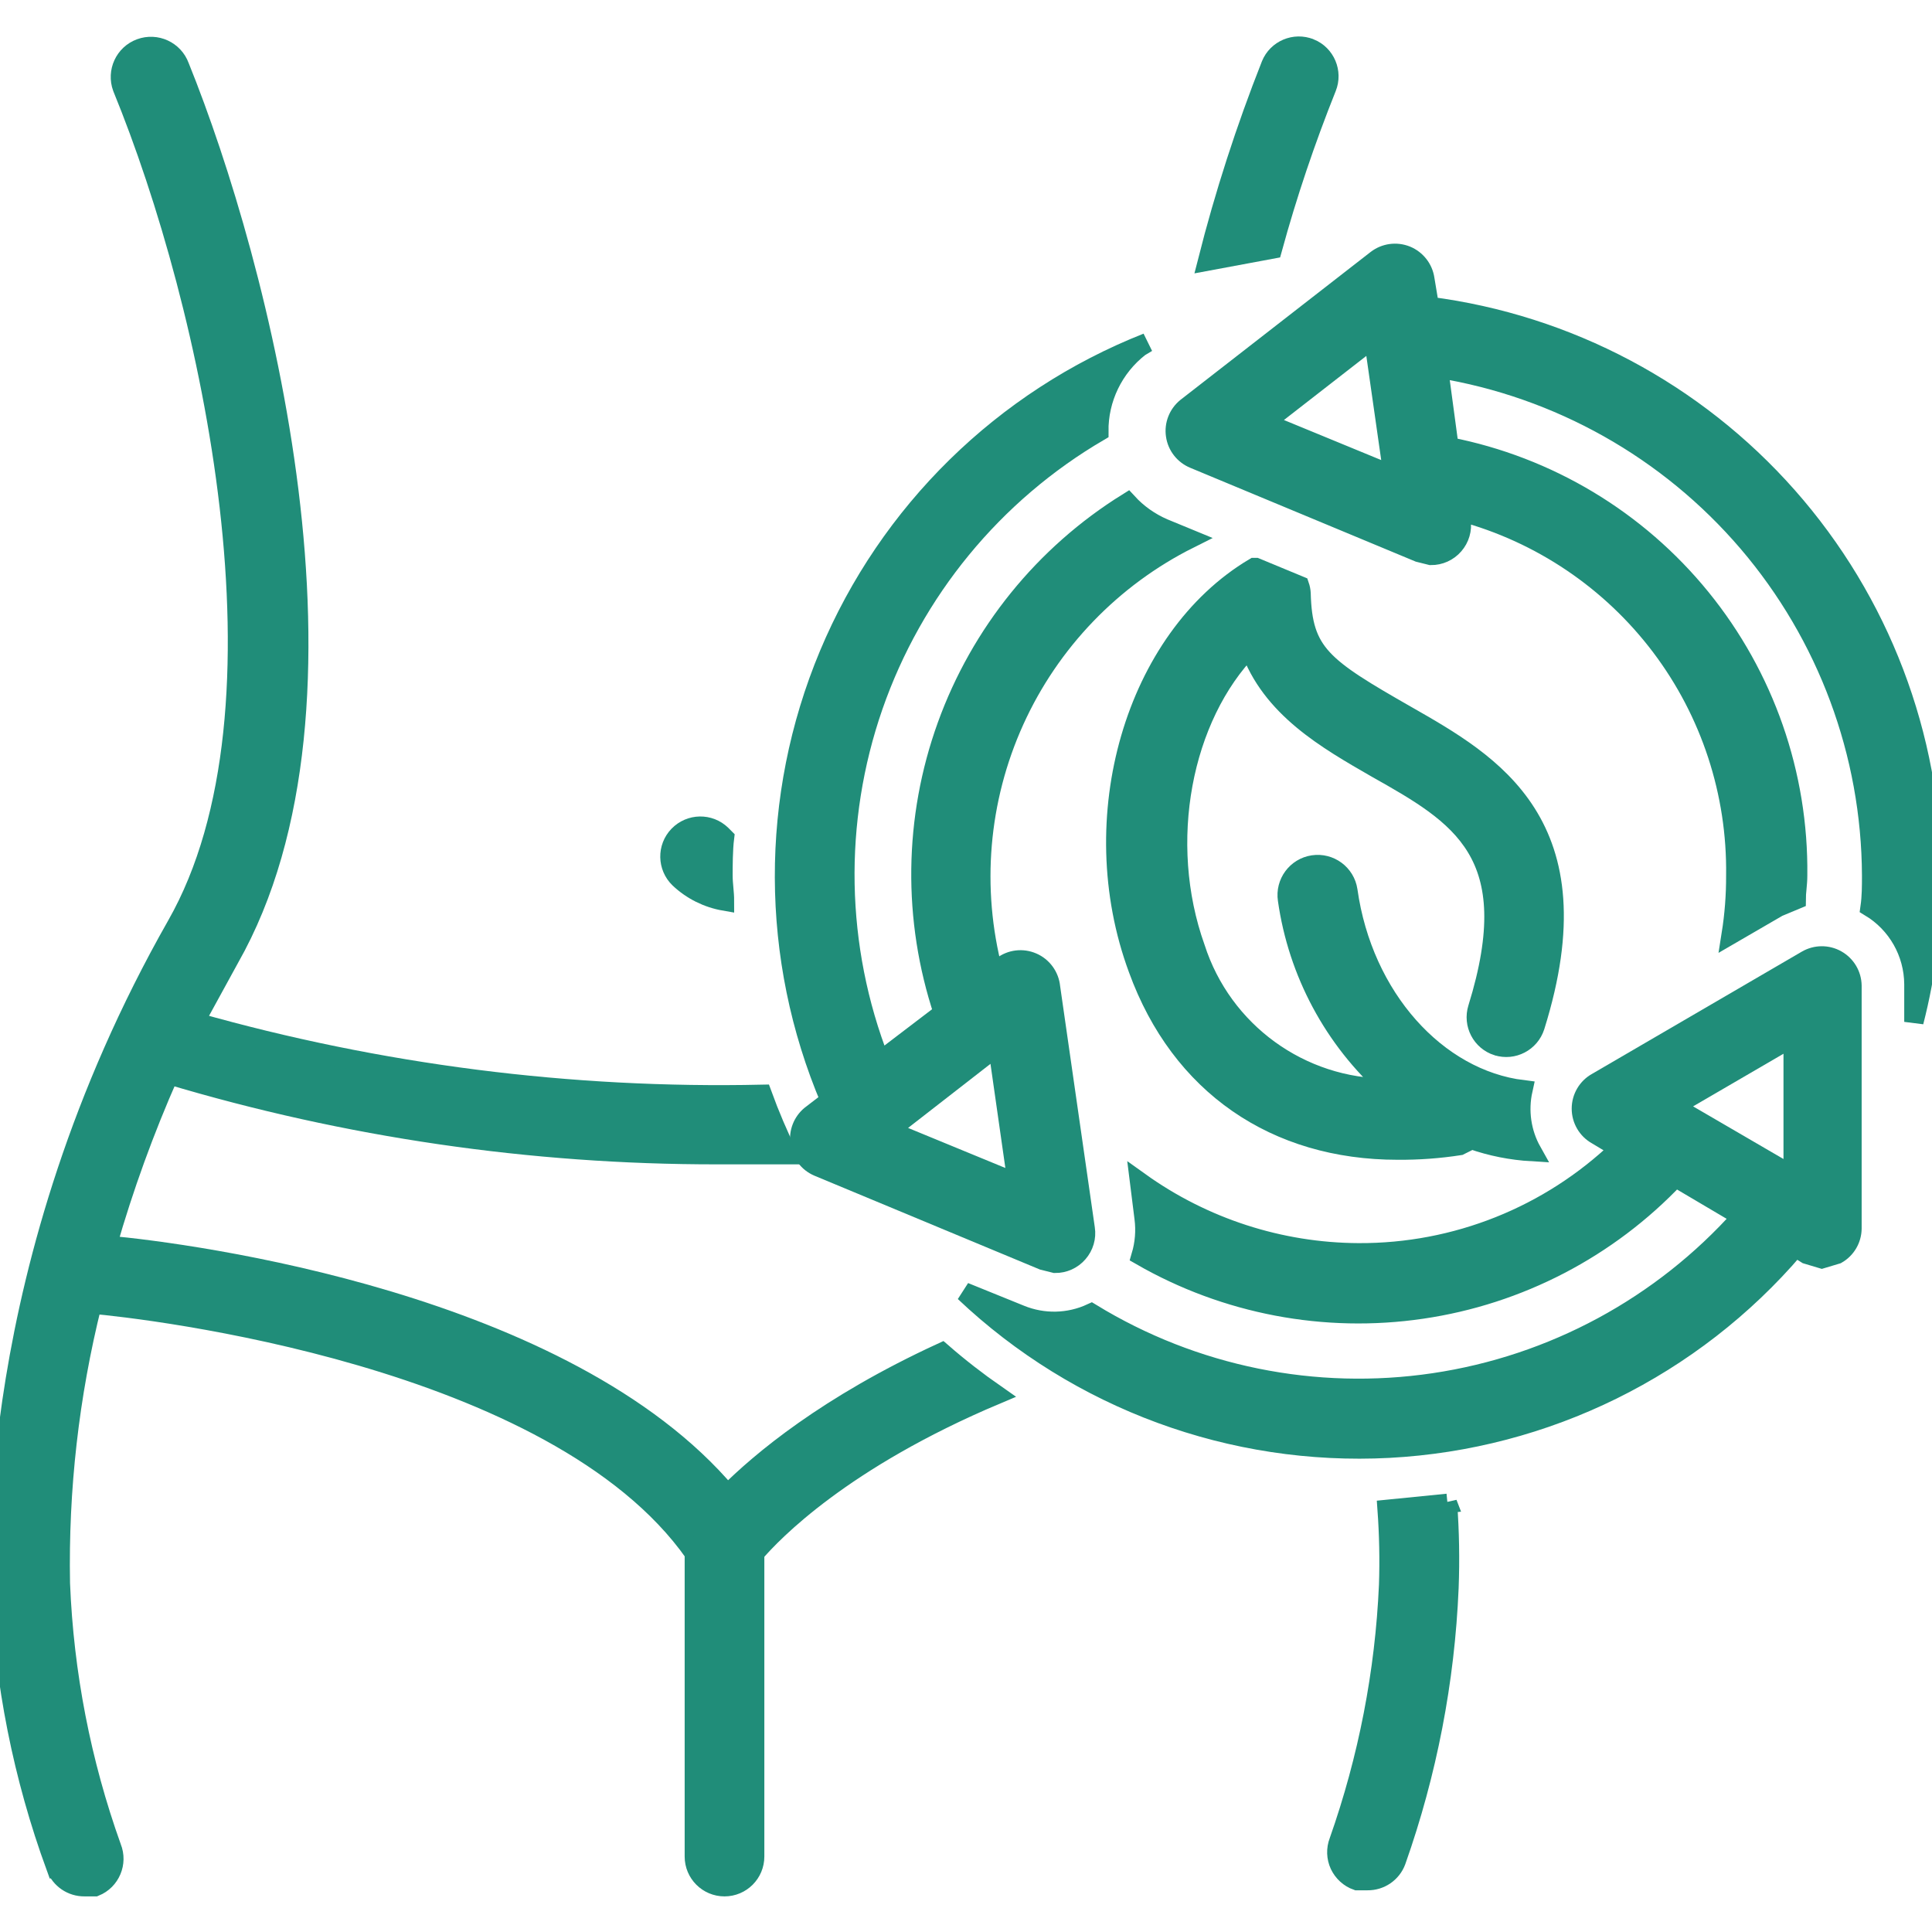
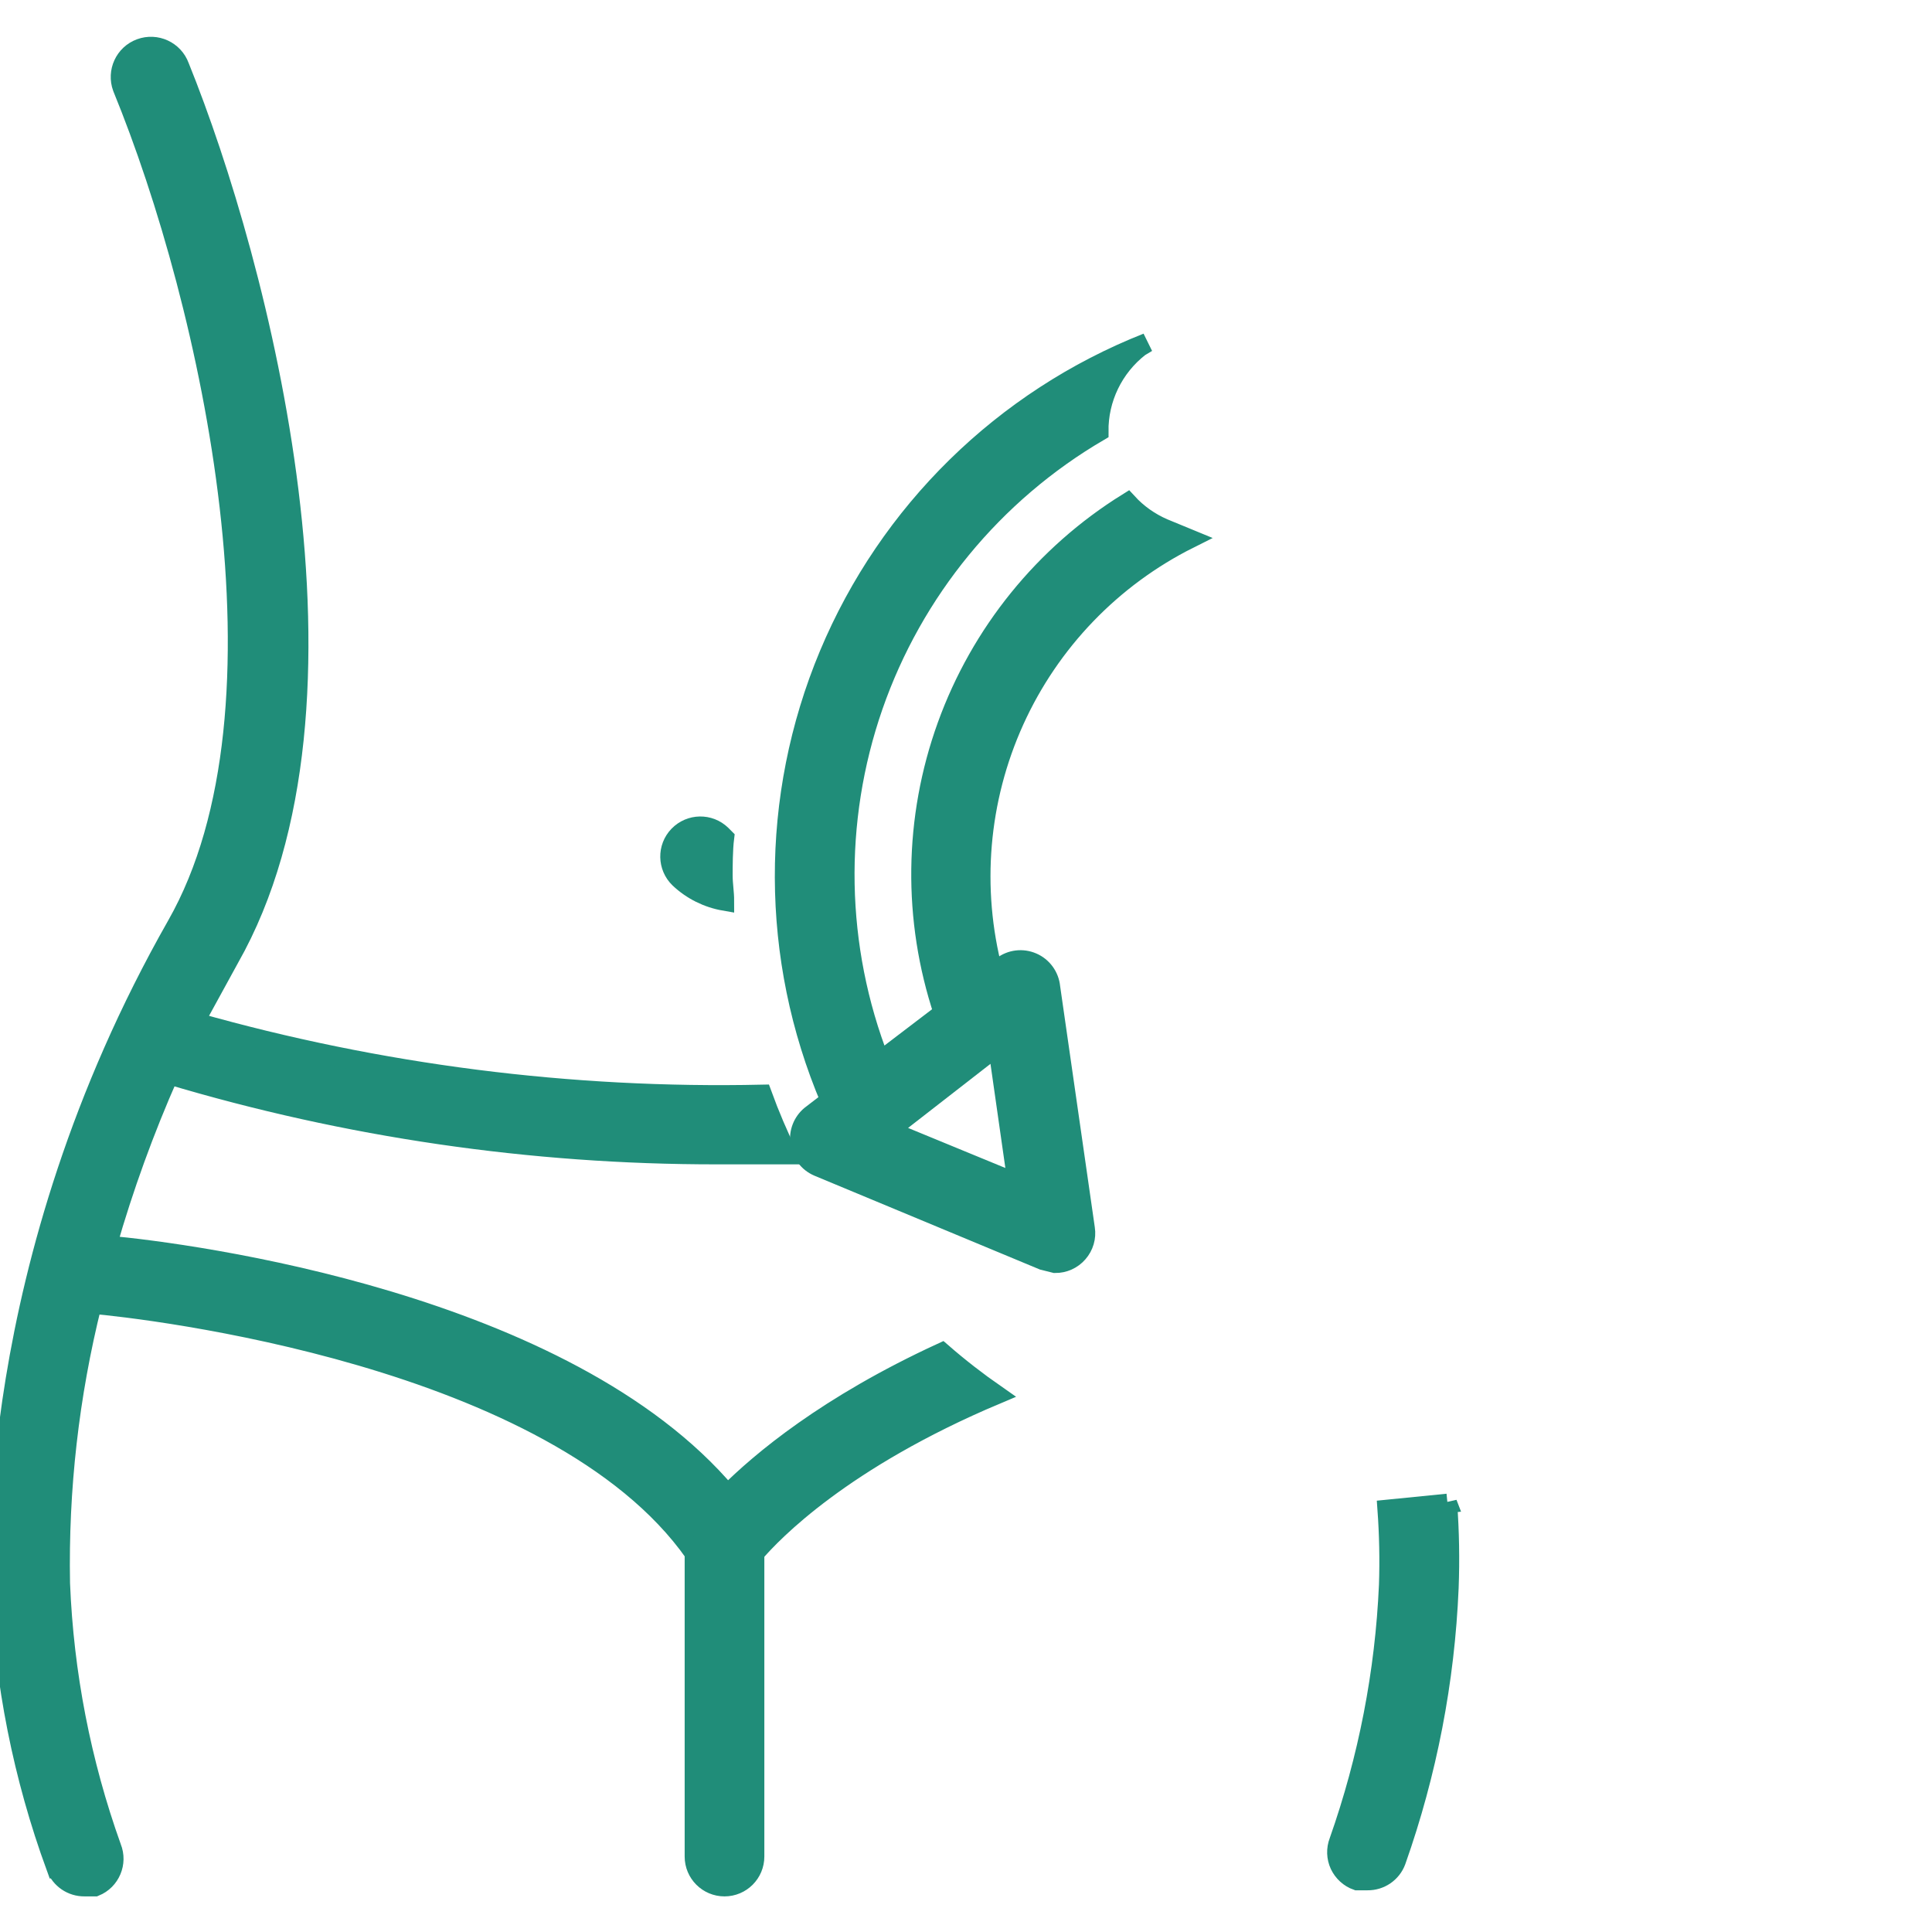
<svg xmlns="http://www.w3.org/2000/svg" viewBox="0 0 100 100" fill-rule="evenodd">
  <path d="m2.891 96.641c0.23 0.617 0.824 1.023 1.484 1.016h0.547c0.797-0.324 1.18-1.234 0.859-2.031-1.574-4.394-2.469-9.008-2.656-13.672-0.09-4.867 0.461-9.727 1.641-14.453 2.734 0.234 23.984 2.656 31.172 12.891v15.703c0 0.863 0.699 1.562 1.562 1.562s1.562-0.699 1.562-1.562v-15.703c0.938-1.094 4.531-4.844 12.5-8.203-0.977-0.68-1.914-1.406-2.812-2.188-5.938 2.734-9.375 5.625-11.094 7.344-8.359-9.922-27.734-12.5-32.109-12.891 0.863-3.012 1.934-5.961 3.203-8.828 9.203 2.754 18.754 4.148 28.359 4.141h3.672c-0.496-1.02-0.941-2.062-1.328-3.125-9.922 0.219-19.824-1.043-29.375-3.75l1.797-3.281c7.5-13.203 1.562-35.938-2.578-46.172-0.301-0.82-1.211-1.238-2.031-0.938s-1.238 1.211-0.938 2.031c4.609 11.25 9.219 32.109 2.812 43.359-10.078 17.734-9.141 33.594-9.141 34.219 0.211 4.965 1.184 9.863 2.891 14.531z" fill="#208d79" stroke-width="1" stroke="#208d79" />
-   <path d="m67.812 2.5c-0.797-0.32-1.707 0.062-2.031 0.859-1.309 3.312-2.406 6.703-3.281 10.156l3.359-0.625c0.777-2.836 1.719-5.629 2.812-8.359 0.32-0.797-0.062-1.707-0.859-2.031z" fill="#208d79" stroke-width="1" stroke="#208d79" />
  <path d="m74.922 77.812-3.125 0.312c0.094 1.301 0.121 2.606 0.078 3.906-0.199 4.531-1.07 9.004-2.578 13.281-0.152 0.395-0.137 0.832 0.039 1.215 0.18 0.379 0.5 0.676 0.898 0.816h0.547c0.66 0.008 1.254-0.398 1.484-1.016 1.609-4.551 2.531-9.316 2.734-14.141 0.055-1.457 0.031-2.918-0.078-4.375z" fill="#208d79" stroke-width="1" stroke="#208d79" />
  <path d="m37.344 43.203c-0.625-0.605-1.621-0.586-2.227 0.039-0.605 0.625-0.586 1.621 0.039 2.227 0.648 0.613 1.465 1.02 2.344 1.172 0-0.469-0.078-0.859-0.078-1.328s0-1.328 0.078-1.953z" fill="#208d79" stroke-width="1" stroke="#208d79" />
-   <path d="m77.5 54.141c0.82 0.254 1.691-0.199 1.953-1.016 3.281-10.469-2.266-13.594-6.641-16.094s-5.391-3.203-5.469-6.328c-0.008-0.133-0.035-0.266-0.078-0.391l-2.266-0.938h-0.078c-6.172 3.672-8.906 12.969-6.016 20.781 2.188 6.016 7.109 9.375 13.438 9.375 1.074 0.008 2.144-0.07 3.203-0.234l0.625-0.312c1.008 0.355 2.059 0.562 3.125 0.625-0.547-0.973-0.711-2.113-0.469-3.203-4.453-0.547-8.281-4.766-9.062-10.312-0.129-0.863-0.934-1.457-1.797-1.328s-1.457 0.934-1.328 1.797c0.535 3.773 2.391 7.234 5.234 9.766-4.559 0.016-8.605-2.926-10-7.266-1.953-5.469-0.703-11.953 2.812-15.547 1.094 3.125 3.984 4.766 6.562 6.25 4.297 2.422 7.734 4.375 5.234 12.422-0.254 0.82 0.199 1.691 1.016 1.953z" fill="#208d79" stroke-width="1" stroke="#208d79" />
-   <path d="m100 45.312c-0.035-7.227-2.691-14.195-7.477-19.613-4.785-5.418-11.371-8.914-18.539-9.84l-0.234-1.406c-0.078-0.551-0.445-1.016-0.957-1.227-0.516-0.207-1.102-0.129-1.543 0.211l-9.844 7.656c-0.426 0.348-0.641 0.895-0.559 1.438 0.078 0.547 0.441 1.008 0.949 1.219l11.641 4.844 0.625 0.156c0.457 0.004 0.895-0.191 1.195-0.539 0.301-0.344 0.438-0.805 0.367-1.258v-0.469c4.125 1.109 7.762 3.566 10.34 6.977 2.574 3.41 3.938 7.578 3.879 11.852 0.004 1.02-0.074 2.039-0.234 3.047l2.422-1.406 0.938-0.391c0-0.391 0.078-0.781 0.078-1.25 0.062-5.227-1.711-10.305-5.008-14.359-3.297-4.055-7.91-6.824-13.039-7.828l-0.547-4.062c6.238 1.016 11.914 4.211 16.02 9.016 4.106 4.809 6.375 10.914 6.402 17.234 0 0.547 0 1.094-0.078 1.641 1.398 0.844 2.254 2.352 2.266 3.984v1.953c0.637-2.477 0.953-5.023 0.938-7.578zm-34.531-23.438 5.625-4.375 1.016 7.109z" fill="#208d79" stroke-width="1" stroke="#208d79" />
  <path d="m41.406 59.141c0.066 0.555 0.426 1.031 0.938 1.25l11.641 4.844 0.625 0.156c0.457 0.004 0.895-0.191 1.195-0.539 0.301-0.344 0.438-0.805 0.367-1.258l-1.797-12.5c-0.055-0.562-0.41-1.055-0.93-1.281-0.52-0.227-1.121-0.156-1.57 0.188l-0.469 0.312c-1.137-4.336-0.746-8.93 1.102-13.012 1.848-4.082 5.047-7.406 9.055-9.41l-1.328-0.547c-0.711-0.305-1.352-0.758-1.875-1.328-4.324 2.688-7.617 6.758-9.348 11.551-1.73 4.789-1.793 10.023-0.184 14.855l-3.281 2.5c-2.297-5.891-2.418-12.406-0.344-18.379 2.078-5.969 6.215-11.004 11.672-14.199-0.02-1.707 0.762-3.324 2.109-4.375l0.391-0.234c-7.441 2.941-13.383 8.766-16.473 16.152-3.086 7.383-3.062 15.699 0.066 23.066l-1.016 0.781c-0.41 0.344-0.617 0.875-0.547 1.406zm4.609-0.625 5.625-4.375 1.016 7.109z" fill="#208d79" stroke-width="1" stroke="#208d79" />
-   <path d="m92.891 64.531 0.625 0.391 0.781 0.234 0.781-0.234c0.477-0.273 0.773-0.777 0.781-1.328v-12.578c-0.008-0.555-0.309-1.062-0.793-1.336-0.48-0.273-1.07-0.27-1.551 0.008l-10.859 6.328c-0.496 0.273-0.805 0.797-0.805 1.367 0 0.57 0.309 1.094 0.805 1.367l1.172 0.703c-3.633 3.484-8.48 5.418-13.516 5.391-4.066-0.02-8.023-1.305-11.328-3.672l0.234 1.875c0.086 0.656 0.031 1.32-0.156 1.953 4.394 2.527 9.516 3.5 14.531 2.762 5.019-0.734 9.641-3.141 13.125-6.824l3.438 2.031c-4.141 4.644-9.777 7.688-15.93 8.602-6.152 0.914-12.434-0.359-17.742-3.602-1.16 0.535-2.488 0.562-3.672 0.078l-2.891-1.172c5.906 5.59 13.848 8.512 21.969 8.086 8.125-0.43 15.715-4.172 21-10.352zm-0.078-10.859v7.188l-6.172-3.594z" fill="#208d79" stroke-width="1" stroke="#208d79" />
</svg>